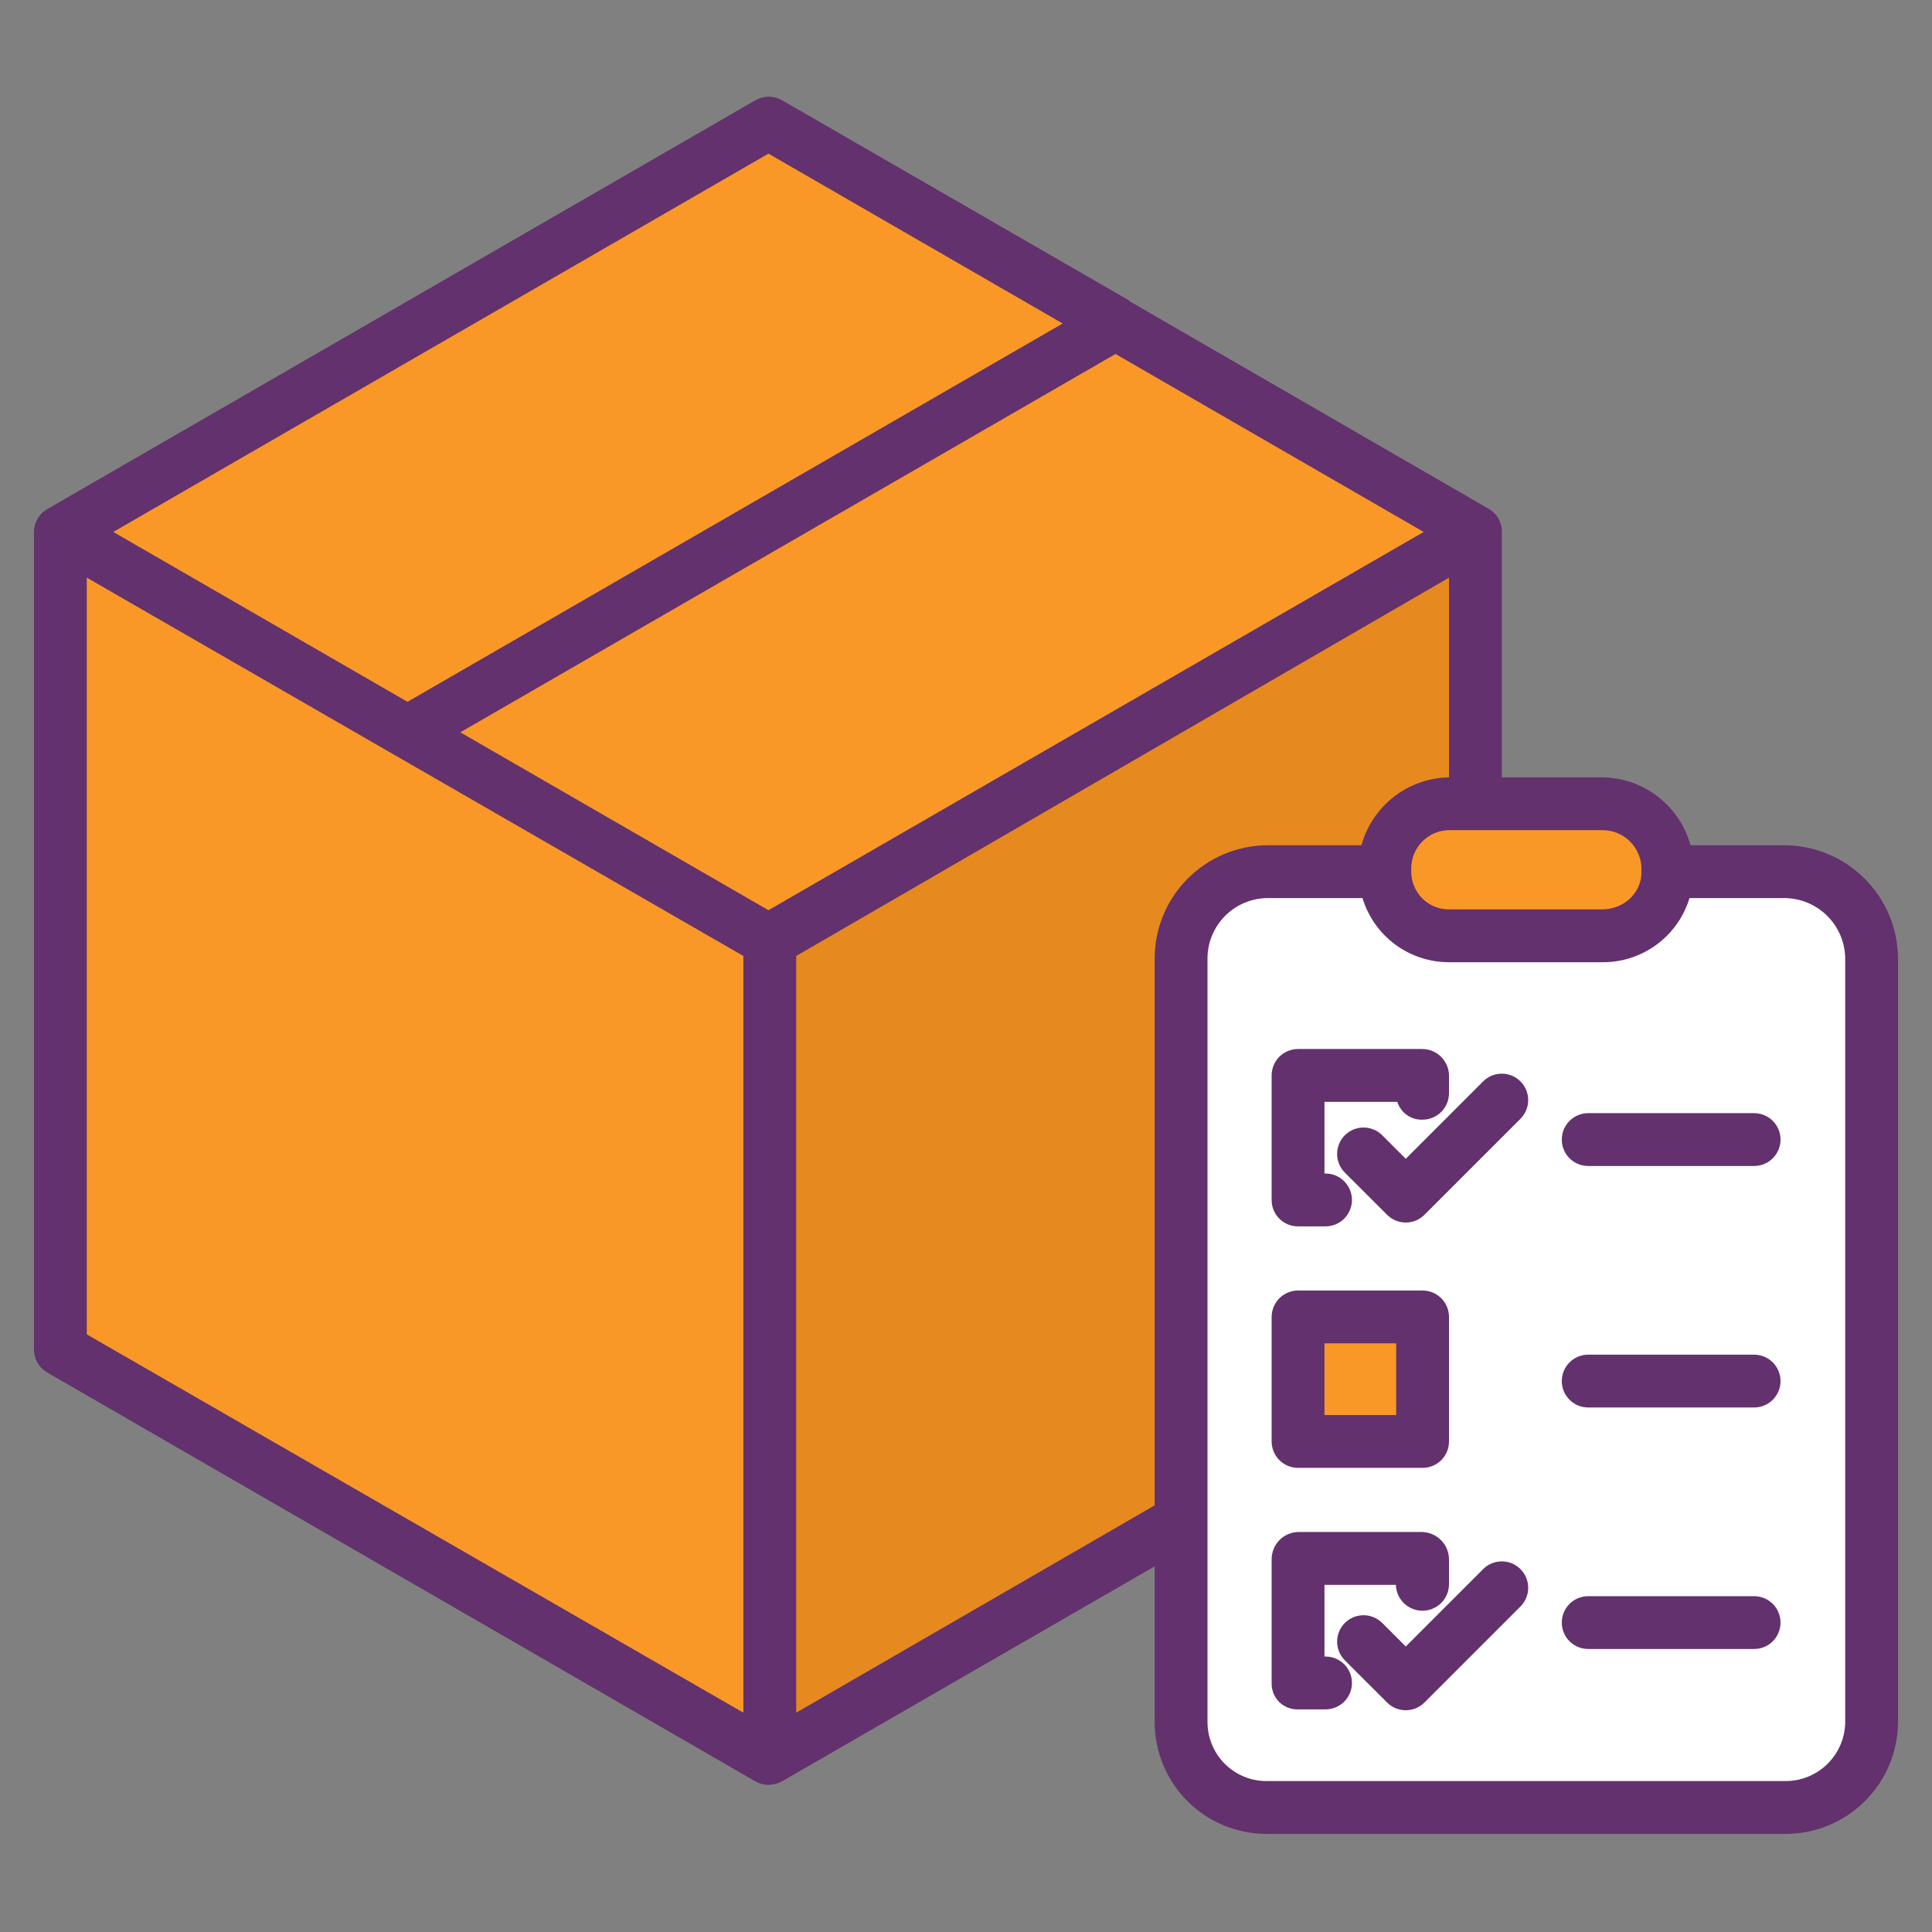
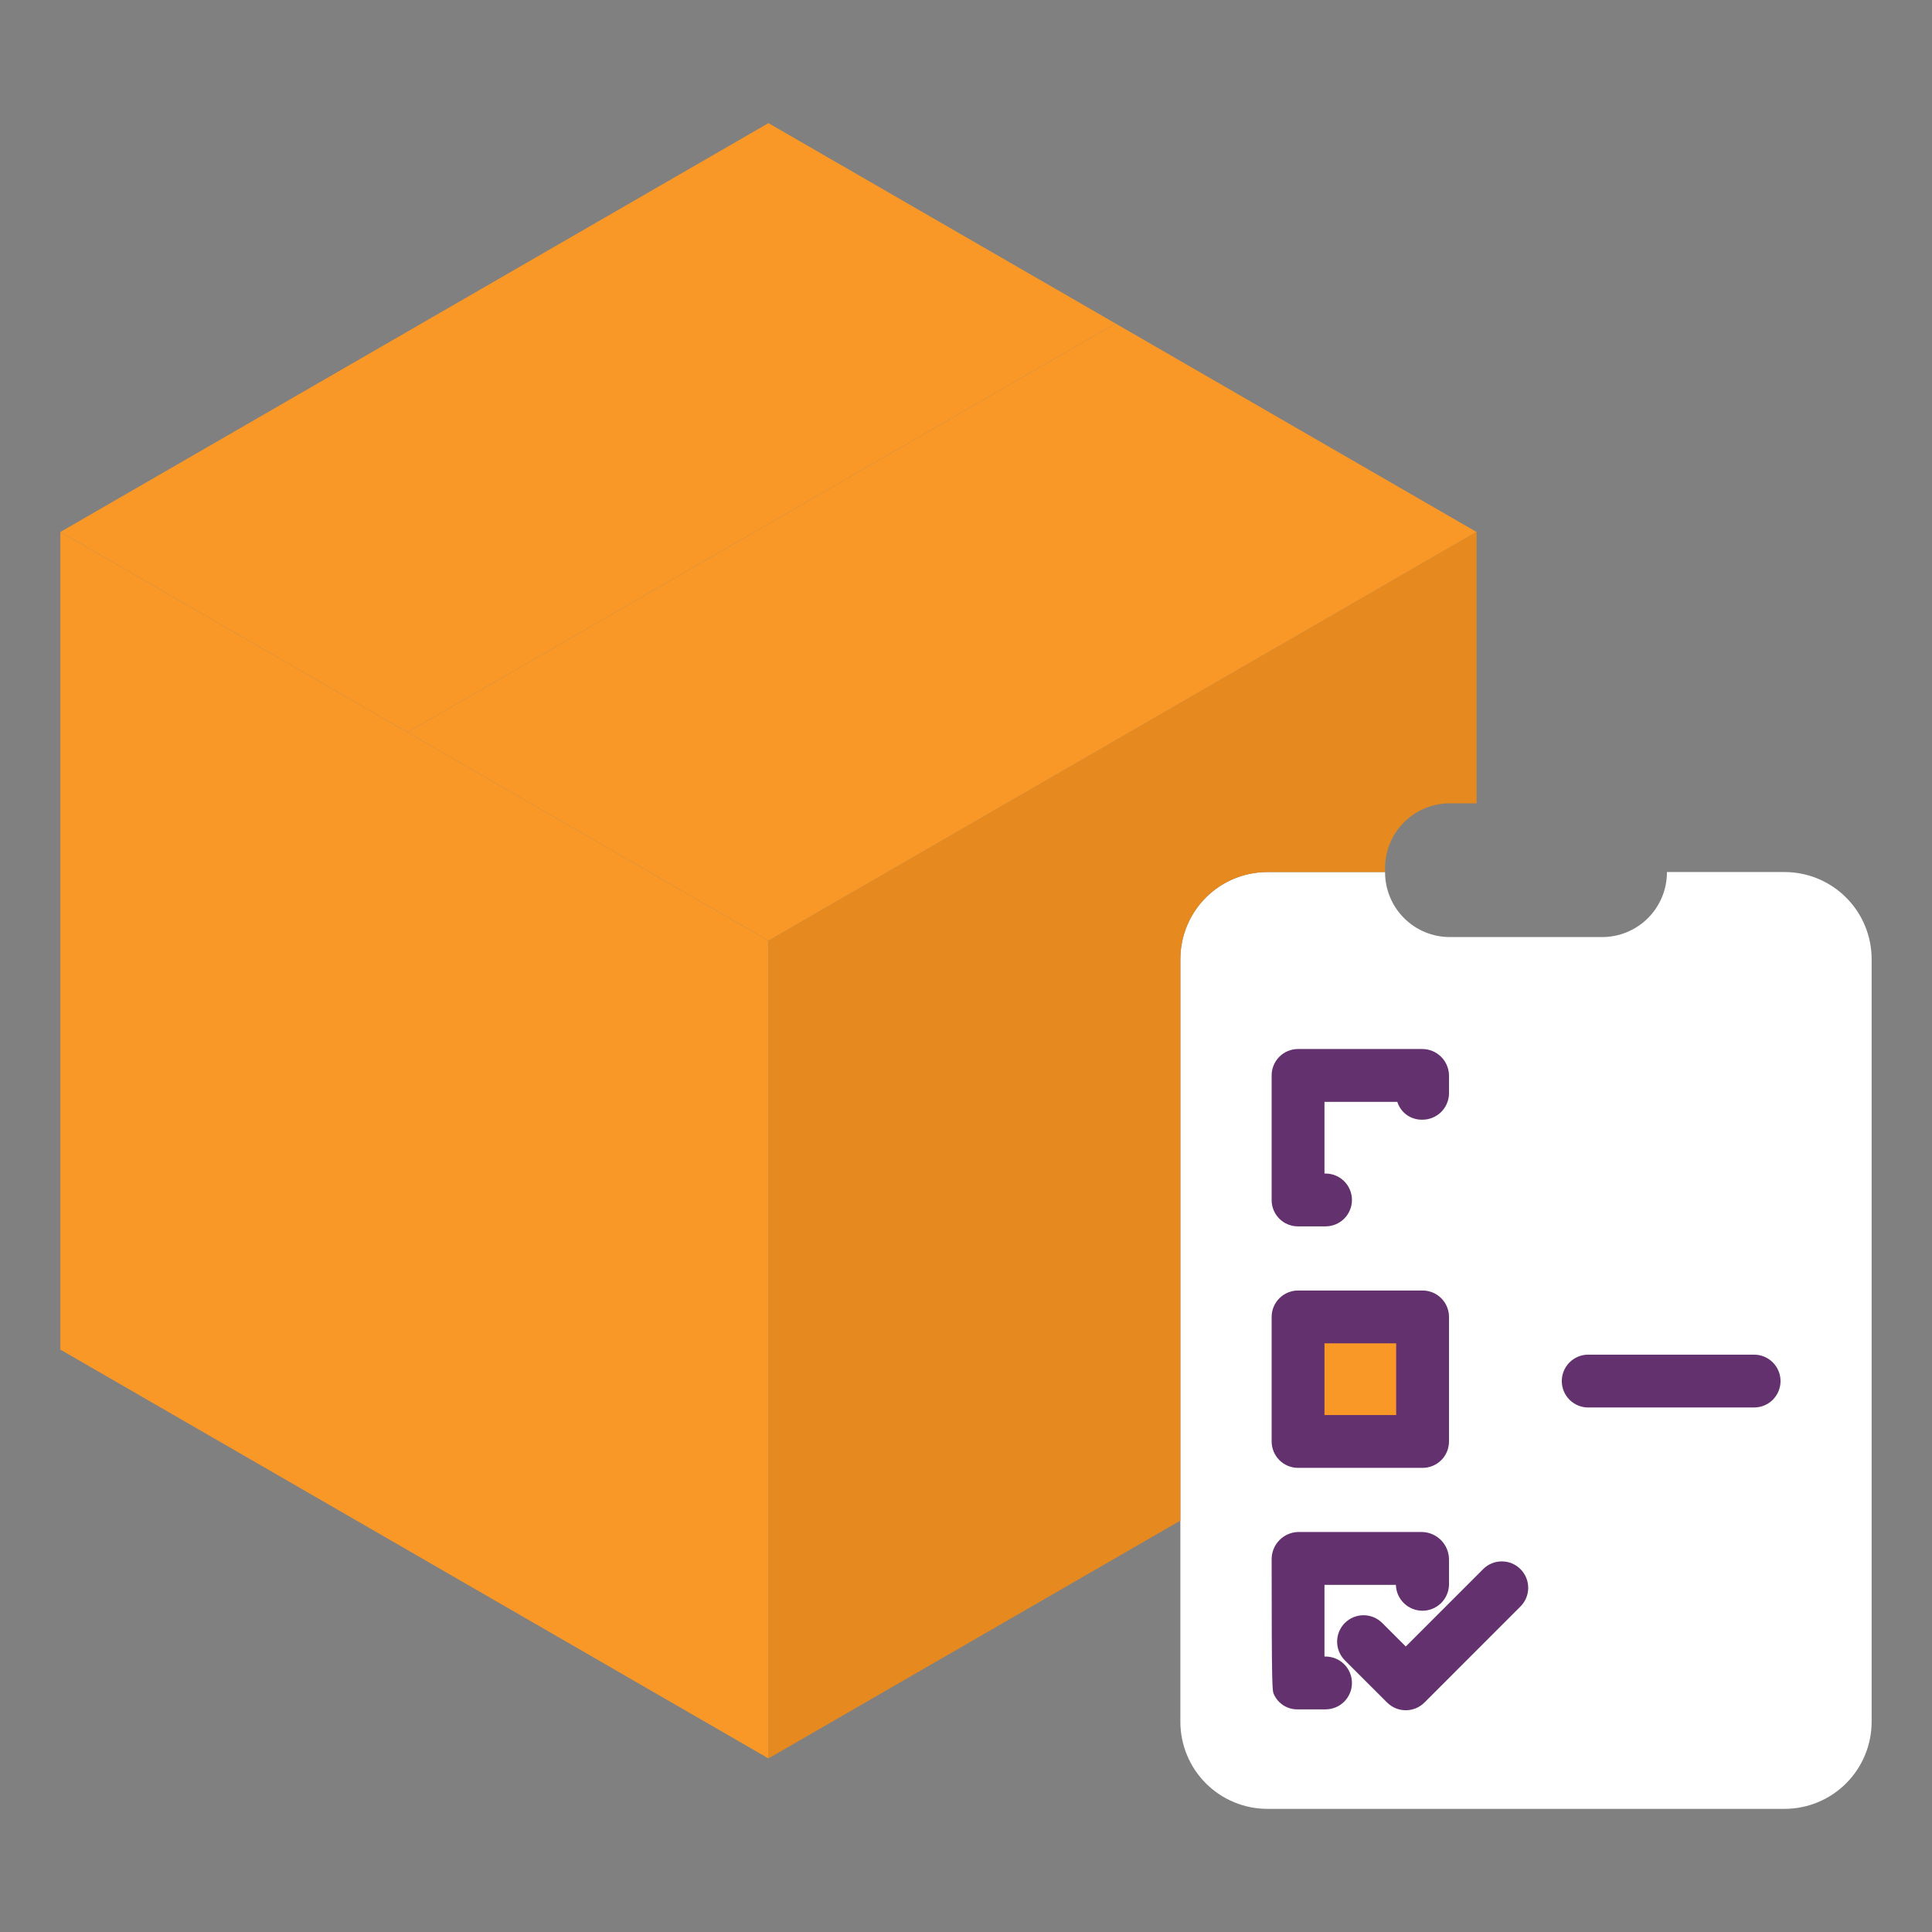
<svg xmlns="http://www.w3.org/2000/svg" width="90" height="90" viewBox="0 0 90 90" fill="none">
  <rect x="0" y="0" width="90" height="90" fill="#808080" stroke="none" />
  <path d="M87.188 44.68V80.206C87.188 81.282 86.76 82.314 85.999 83.075C85.239 83.836 84.207 84.264 83.131 84.264H59.043C58.511 84.264 57.983 84.159 57.49 83.955C56.998 83.751 56.551 83.452 56.174 83.075C55.797 82.698 55.499 82.251 55.295 81.758C55.091 81.266 54.986 80.738 54.986 80.206V44.68C54.986 44.147 55.091 43.62 55.295 43.127C55.499 42.635 55.798 42.188 56.174 41.811C56.551 41.434 56.998 41.136 57.491 40.932C57.983 40.728 58.511 40.623 59.043 40.623H64.522V40.635C64.522 41.032 64.6 41.424 64.752 41.79C64.903 42.156 65.126 42.488 65.406 42.769C65.686 43.049 66.018 43.271 66.384 43.422C66.75 43.574 67.143 43.652 67.539 43.652H74.635C75.031 43.652 75.424 43.574 75.79 43.422C76.156 43.271 76.488 43.049 76.768 42.769C77.048 42.488 77.271 42.156 77.422 41.79C77.574 41.424 77.652 41.032 77.652 40.635V40.623H83.131C84.207 40.623 85.239 41.051 85.999 41.811C86.76 42.572 87.188 43.604 87.188 44.68ZM66.256 67.171V61.374H60.46V67.171H66.256Z" fill="white" />
-   <path d="M64.522 40.623V40.438C64.522 40.042 64.6 39.65 64.752 39.284C64.903 38.918 65.126 38.586 65.406 38.305C65.686 38.025 66.018 37.803 66.384 37.651C66.75 37.5 67.143 37.422 67.539 37.422H74.635C75.031 37.422 75.424 37.5 75.79 37.651C76.156 37.803 76.488 38.025 76.768 38.305C77.048 38.586 77.271 38.918 77.422 39.284C77.574 39.65 77.652 40.042 77.652 40.438V40.635C77.652 41.032 77.574 41.424 77.422 41.79C77.271 42.156 77.048 42.488 76.768 42.769C76.488 43.049 76.156 43.271 75.79 43.422C75.424 43.574 75.031 43.652 74.635 43.652H67.539C67.143 43.652 66.75 43.574 66.384 43.422C66.018 43.271 65.686 43.049 65.406 42.769C65.126 42.488 64.903 42.156 64.752 41.79C64.6 41.424 64.522 41.032 64.522 40.635V40.623Z" fill="#F99827" />
  <path d="M68.785 24.782V37.422H67.539C67.142 37.422 66.75 37.5 66.384 37.651C66.018 37.803 65.686 38.025 65.406 38.305C65.125 38.586 64.903 38.918 64.752 39.284C64.6 39.65 64.522 40.042 64.522 40.438V40.623H59.043C58.51 40.623 57.983 40.728 57.49 40.932C56.998 41.136 56.551 41.434 56.174 41.811C55.797 42.188 55.499 42.635 55.295 43.127C55.091 43.62 54.986 44.147 54.986 44.68V70.836L35.798 81.914V43.822L68.781 24.78L68.785 24.782Z" fill="#E6891E" />
  <path d="M35.798 43.822L18.982 34.114L51.964 15.07H51.966L68.781 24.78L35.798 43.822Z" fill="#F99827" />
  <path d="M66.255 61.374H60.46V67.171H66.255V61.374Z" fill="#F99827" />
  <path d="M51.965 15.07L18.983 34.114L2.816 24.78L35.798 5.736L51.965 15.07Z" fill="#F99827" />
  <path d="M35.798 43.822V81.914L2.812 62.87V24.782L2.816 24.78L18.983 34.114L35.798 43.822Z" fill="#F99827" />
-   <path d="M83.13 39.375H78.751C78.502 38.472 77.965 37.675 77.223 37.104C76.48 36.533 75.572 36.22 74.635 36.211H69.961V24.782C69.966 24.567 69.913 24.354 69.808 24.166C69.704 23.978 69.551 23.822 69.366 23.712L52.568 14.004L51.992 15.071H52.031V15.068L52.613 14.004L36.43 4.67C36.241 4.562 36.028 4.505 35.81 4.505C35.593 4.505 35.379 4.562 35.191 4.67L2.222 23.704C2.029 23.81 1.868 23.966 1.755 24.156C1.643 24.345 1.583 24.561 1.582 24.782V62.87C1.582 63.086 1.639 63.298 1.747 63.485C1.855 63.672 2.01 63.828 2.197 63.935L35.183 82.98C35.37 83.088 35.582 83.145 35.798 83.145C36.019 83.145 36.237 83.088 36.431 82.98L53.789 72.967V80.206C53.787 80.895 53.922 81.577 54.186 82.214C54.45 82.85 54.837 83.428 55.326 83.914C55.814 84.4 56.395 84.784 57.033 85.044C57.671 85.305 58.354 85.436 59.043 85.43H83.13C83.821 85.436 84.507 85.306 85.147 85.046C85.787 84.787 86.37 84.403 86.861 83.918C87.353 83.432 87.743 82.854 88.01 82.217C88.278 81.58 88.416 80.896 88.418 80.206V44.68C88.417 43.276 87.86 41.93 86.869 40.936C85.878 39.942 84.534 39.381 83.13 39.375ZM76.465 40.438V40.635C76.465 41.62 75.62 42.363 74.635 42.363H67.539C67.306 42.369 67.074 42.329 66.857 42.244C66.64 42.16 66.442 42.033 66.275 41.871C66.108 41.709 65.974 41.515 65.883 41.3C65.791 41.086 65.743 40.856 65.742 40.623V40.438C65.744 40.205 65.792 39.973 65.883 39.758C65.975 39.542 66.107 39.347 66.274 39.183C66.441 39.019 66.639 38.889 66.856 38.801C67.073 38.714 67.305 38.67 67.539 38.672H74.635C75.111 38.667 75.57 38.849 75.912 39.18C76.255 39.51 76.453 39.963 76.465 40.438ZM66.321 24.78L35.798 42.401L21.443 34.114L51.965 16.49L66.321 24.78ZM35.798 7.157L49.504 15.07L18.983 32.693L5.277 24.78L35.798 7.157ZM4.043 26.909L34.629 44.533V79.783L4.043 62.16V26.909ZM37.09 79.783V44.533L67.5 26.909V36.211H67.539C66.602 36.22 65.694 36.533 64.951 37.104C64.208 37.675 63.671 38.472 63.422 39.375H59.043C57.643 39.382 56.303 39.945 55.318 40.94C54.332 41.934 53.782 43.28 53.789 44.68V70.126L37.09 79.783ZM85.957 80.205C85.956 80.573 85.881 80.936 85.738 81.275C85.594 81.614 85.385 81.921 85.122 82.178C84.859 82.435 84.547 82.638 84.206 82.773C83.864 82.909 83.498 82.975 83.13 82.969H59.043C58.677 82.975 58.314 82.908 57.974 82.772C57.634 82.635 57.325 82.432 57.065 82.175C56.805 81.918 56.599 81.611 56.459 81.272C56.319 80.934 56.248 80.572 56.25 80.206V44.68C56.246 44.31 56.316 43.943 56.454 43.599C56.593 43.256 56.797 42.943 57.057 42.679C57.316 42.415 57.625 42.204 57.966 42.06C58.307 41.915 58.673 41.839 59.043 41.836H63.471C63.734 42.707 64.273 43.469 65.007 44.008C65.74 44.546 66.629 44.833 67.539 44.824H74.635C75.545 44.833 76.433 44.546 77.167 44.008C77.9 43.469 78.439 42.707 78.703 41.836H83.13C83.882 41.841 84.6 42.143 85.13 42.675C85.66 43.208 85.957 43.929 85.957 44.68V80.205Z" fill="#63316D" />
  <path d="M60.46 57.129H61.748C62.075 57.129 62.388 56.999 62.618 56.769C62.849 56.538 62.979 56.225 62.979 55.898C62.979 55.572 62.849 55.259 62.618 55.028C62.388 54.798 62.075 54.668 61.748 54.668H61.699V51.328H65.092C65.169 51.575 65.326 51.791 65.537 51.941C65.748 52.091 66.003 52.167 66.262 52.159C66.589 52.16 66.903 52.031 67.135 51.801C67.367 51.571 67.498 51.258 67.5 50.931V50.103C67.497 49.775 67.365 49.461 67.132 49.229C66.899 48.998 66.584 48.868 66.255 48.867H60.46C60.299 48.868 60.139 48.901 59.99 48.963C59.841 49.026 59.706 49.117 59.593 49.232C59.479 49.346 59.39 49.483 59.329 49.632C59.268 49.782 59.237 49.941 59.238 50.103V55.9C59.237 56.061 59.268 56.221 59.329 56.37C59.39 56.519 59.48 56.654 59.594 56.769C59.707 56.883 59.842 56.974 59.991 57.035C60.139 57.097 60.299 57.129 60.46 57.129Z" fill="#63316D" />
  <path d="M67.5 61.348C67.5 61.021 67.37 60.708 67.14 60.478C66.909 60.247 66.596 60.117 66.269 60.117H60.469C60.142 60.117 59.829 60.247 59.599 60.478C59.368 60.708 59.238 61.021 59.238 61.348V67.148C59.238 67.475 59.368 67.788 59.599 68.019C59.829 68.249 60.142 68.379 60.469 68.379H66.269C66.596 68.379 66.909 68.249 67.14 68.019C67.37 67.788 67.5 67.475 67.5 67.148V61.348ZM61.699 62.578H65.039V65.918H61.699V62.578Z" fill="#63316D" />
-   <path d="M61.748 77.168H61.699V73.828H65.026C65.034 74.15 65.168 74.457 65.399 74.682C65.63 74.907 65.94 75.033 66.262 75.034C66.585 75.034 66.894 74.908 67.126 74.683C67.357 74.459 67.491 74.152 67.5 73.83V72.645C67.499 72.312 67.368 71.993 67.136 71.754C66.904 71.516 66.588 71.377 66.255 71.367H60.46C60.13 71.378 59.817 71.518 59.589 71.757C59.36 71.996 59.235 72.315 59.238 72.645V78.441C59.238 78.6 59.27 78.757 59.332 78.903C59.394 79.05 59.484 79.182 59.598 79.293C59.712 79.404 59.847 79.491 59.995 79.548C60.143 79.606 60.301 79.633 60.46 79.629H61.748C62.075 79.629 62.388 79.499 62.619 79.269C62.849 79.038 62.979 78.725 62.979 78.398C62.979 78.072 62.849 77.759 62.619 77.528C62.388 77.298 62.075 77.168 61.748 77.168V77.168Z" fill="#63316D" />
-   <path d="M69.089 50.377L65.486 53.981L64.389 52.885C64.158 52.654 63.845 52.524 63.519 52.524C63.192 52.524 62.879 52.654 62.648 52.885C62.418 53.115 62.288 53.428 62.288 53.755C62.288 54.081 62.418 54.394 62.648 54.625L64.616 56.59C64.73 56.704 64.866 56.795 65.015 56.857C65.164 56.919 65.324 56.951 65.486 56.951C65.647 56.951 65.807 56.919 65.957 56.857C66.106 56.795 66.242 56.704 66.356 56.59L70.829 52.117C70.944 52.002 71.034 51.867 71.096 51.717C71.158 51.568 71.19 51.408 71.19 51.246C71.19 51.085 71.158 50.925 71.096 50.776C71.034 50.626 70.944 50.49 70.829 50.376C70.715 50.262 70.58 50.171 70.43 50.109C70.281 50.048 70.121 50.016 69.959 50.016C69.798 50.016 69.638 50.048 69.489 50.109C69.339 50.171 69.204 50.262 69.089 50.376V50.377Z" fill="#63316D" />
+   <path d="M61.748 77.168H61.699V73.828H65.026C65.034 74.15 65.168 74.457 65.399 74.682C65.63 74.907 65.94 75.033 66.262 75.034C66.585 75.034 66.894 74.908 67.126 74.683C67.357 74.459 67.491 74.152 67.5 73.83V72.645C67.499 72.312 67.368 71.993 67.136 71.754C66.904 71.516 66.588 71.377 66.255 71.367H60.46C60.13 71.378 59.817 71.518 59.589 71.757C59.36 71.996 59.235 72.315 59.238 72.645C59.238 78.6 59.27 78.757 59.332 78.903C59.394 79.05 59.484 79.182 59.598 79.293C59.712 79.404 59.847 79.491 59.995 79.548C60.143 79.606 60.301 79.633 60.46 79.629H61.748C62.075 79.629 62.388 79.499 62.619 79.269C62.849 79.038 62.979 78.725 62.979 78.398C62.979 78.072 62.849 77.759 62.619 77.528C62.388 77.298 62.075 77.168 61.748 77.168V77.168Z" fill="#63316D" />
  <path d="M69.089 73.097L65.486 76.7L64.389 75.604C64.158 75.374 63.845 75.244 63.519 75.244C63.192 75.244 62.879 75.374 62.648 75.604C62.418 75.835 62.288 76.148 62.288 76.475C62.288 76.801 62.418 77.114 62.648 77.345L64.616 79.31C64.73 79.424 64.866 79.515 65.015 79.577C65.164 79.638 65.324 79.67 65.486 79.67C65.647 79.67 65.807 79.638 65.957 79.577C66.106 79.515 66.242 79.424 66.356 79.31L70.829 74.836C70.944 74.722 71.034 74.586 71.096 74.437C71.158 74.288 71.19 74.128 71.19 73.966C71.19 73.805 71.158 73.644 71.096 73.495C71.034 73.346 70.944 73.21 70.829 73.096C70.715 72.982 70.58 72.891 70.43 72.829C70.281 72.767 70.121 72.736 69.959 72.736C69.798 72.736 69.638 72.767 69.489 72.829C69.339 72.891 69.204 72.982 69.089 73.096V73.097Z" fill="#63316D" />
-   <path d="M81.713 51.855H73.984C73.658 51.855 73.345 51.985 73.114 52.216C72.883 52.447 72.754 52.76 72.754 53.086C72.754 53.412 72.883 53.725 73.114 53.956C73.345 54.187 73.658 54.316 73.984 54.316H81.713C82.04 54.316 82.353 54.187 82.584 53.956C82.814 53.725 82.944 53.412 82.944 53.086C82.944 52.76 82.814 52.447 82.584 52.216C82.353 51.985 82.04 51.855 81.713 51.855Z" fill="#63316D" />
  <path d="M81.713 63.105H73.984C73.658 63.105 73.345 63.235 73.114 63.466C72.883 63.697 72.754 64.01 72.754 64.336C72.754 64.662 72.883 64.975 73.114 65.206C73.345 65.437 73.658 65.566 73.984 65.566H81.713C82.04 65.566 82.353 65.437 82.584 65.206C82.814 64.975 82.944 64.662 82.944 64.336C82.944 64.01 82.814 63.697 82.584 63.466C82.353 63.235 82.04 63.105 81.713 63.105V63.105Z" fill="#63316D" />
-   <path d="M81.713 74.356H73.984C73.658 74.356 73.345 74.485 73.114 74.716C72.883 74.947 72.754 75.26 72.754 75.586C72.754 75.912 72.883 76.225 73.114 76.456C73.345 76.687 73.658 76.816 73.984 76.816H81.713C82.04 76.816 82.353 76.687 82.584 76.456C82.814 76.225 82.944 75.912 82.944 75.586C82.944 75.26 82.814 74.947 82.584 74.716C82.353 74.485 82.04 74.356 81.713 74.356Z" fill="#63316D" />
</svg>